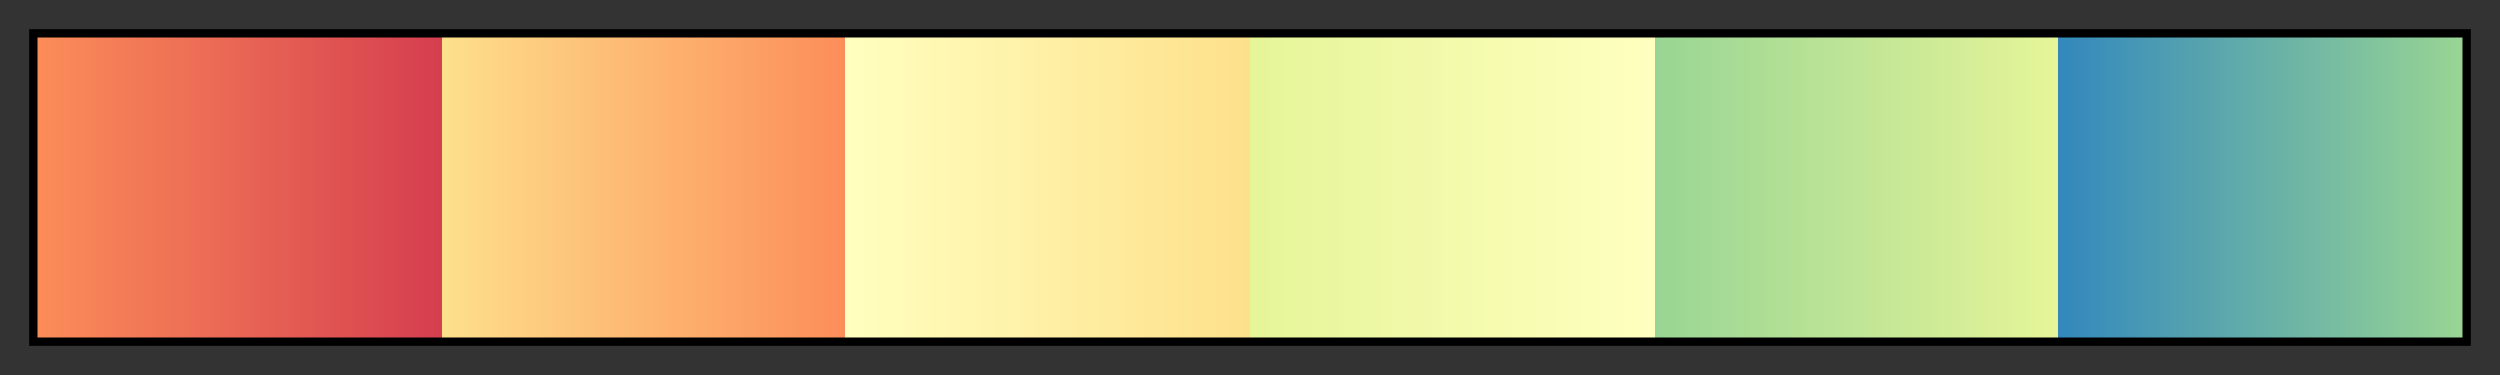
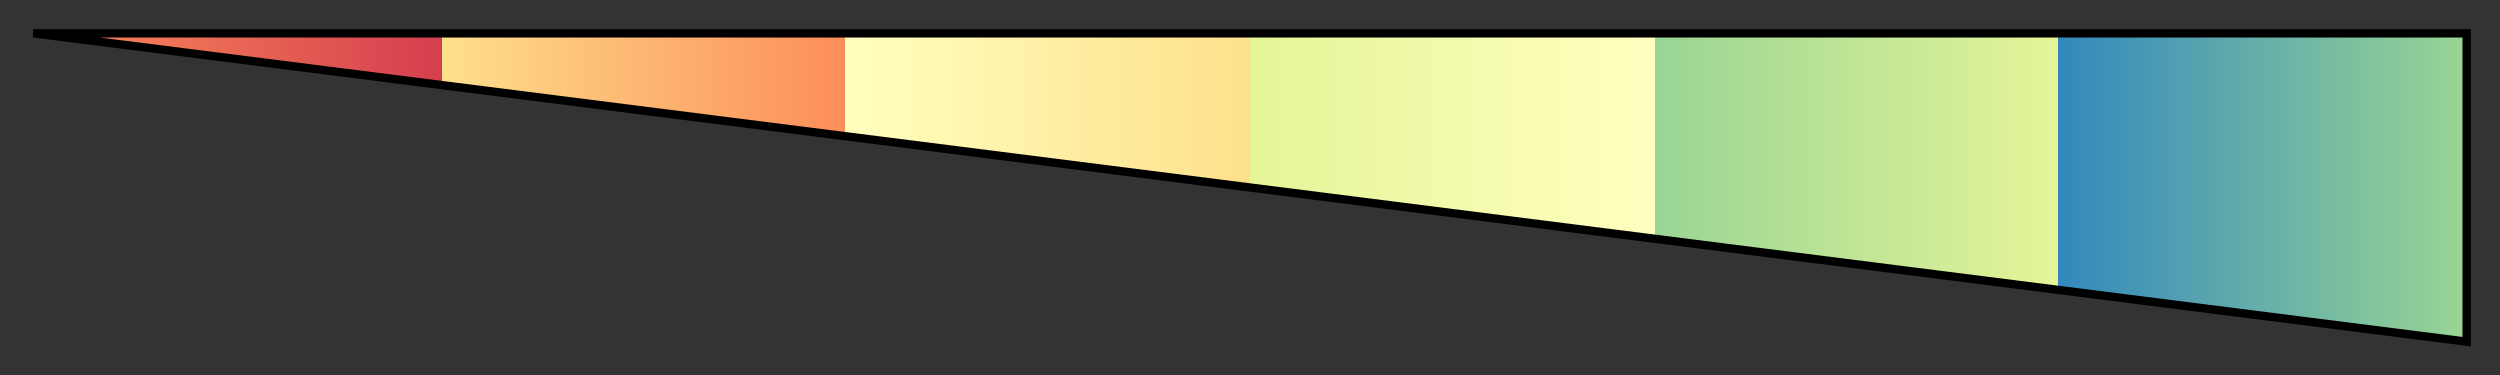
<svg xmlns="http://www.w3.org/2000/svg" height="45" viewBox="0 0 300 45" width="300">
  <rect x="0" y="0" width="300" height="45" fill="#333333" stroke="none" />
  <linearGradient id="a" gradientUnits="objectBoundingBox" spreadMethod="pad" x1="0%" x2="100%" y1="0%" y2="0%">
    <stop offset="0" stop-color="#fc8d59" />
    <stop offset=".167" stop-color="#d53e4f" />
    <stop offset=".167" stop-color="#fee08b" />
    <stop offset=".333" stop-color="#fc8d59" />
    <stop offset=".333" stop-color="#ffffbf" />
    <stop offset=".5" stop-color="#fee08b" />
    <stop offset=".5" stop-color="#e6f598" />
    <stop offset=".667" stop-color="#ffffbf" />
    <stop offset=".667" stop-color="#99d594" />
    <stop offset=".833" stop-color="#e6f598" />
    <stop offset=".833" stop-color="#3288bd" />
    <stop offset="1" stop-color="#99d594" />
  </linearGradient>
-   <path d="m4 4h292v37h-292z" fill="url(#a)" stroke="#000" />
+   <path d="m4 4h292v37z" fill="url(#a)" stroke="#000" />
</svg>